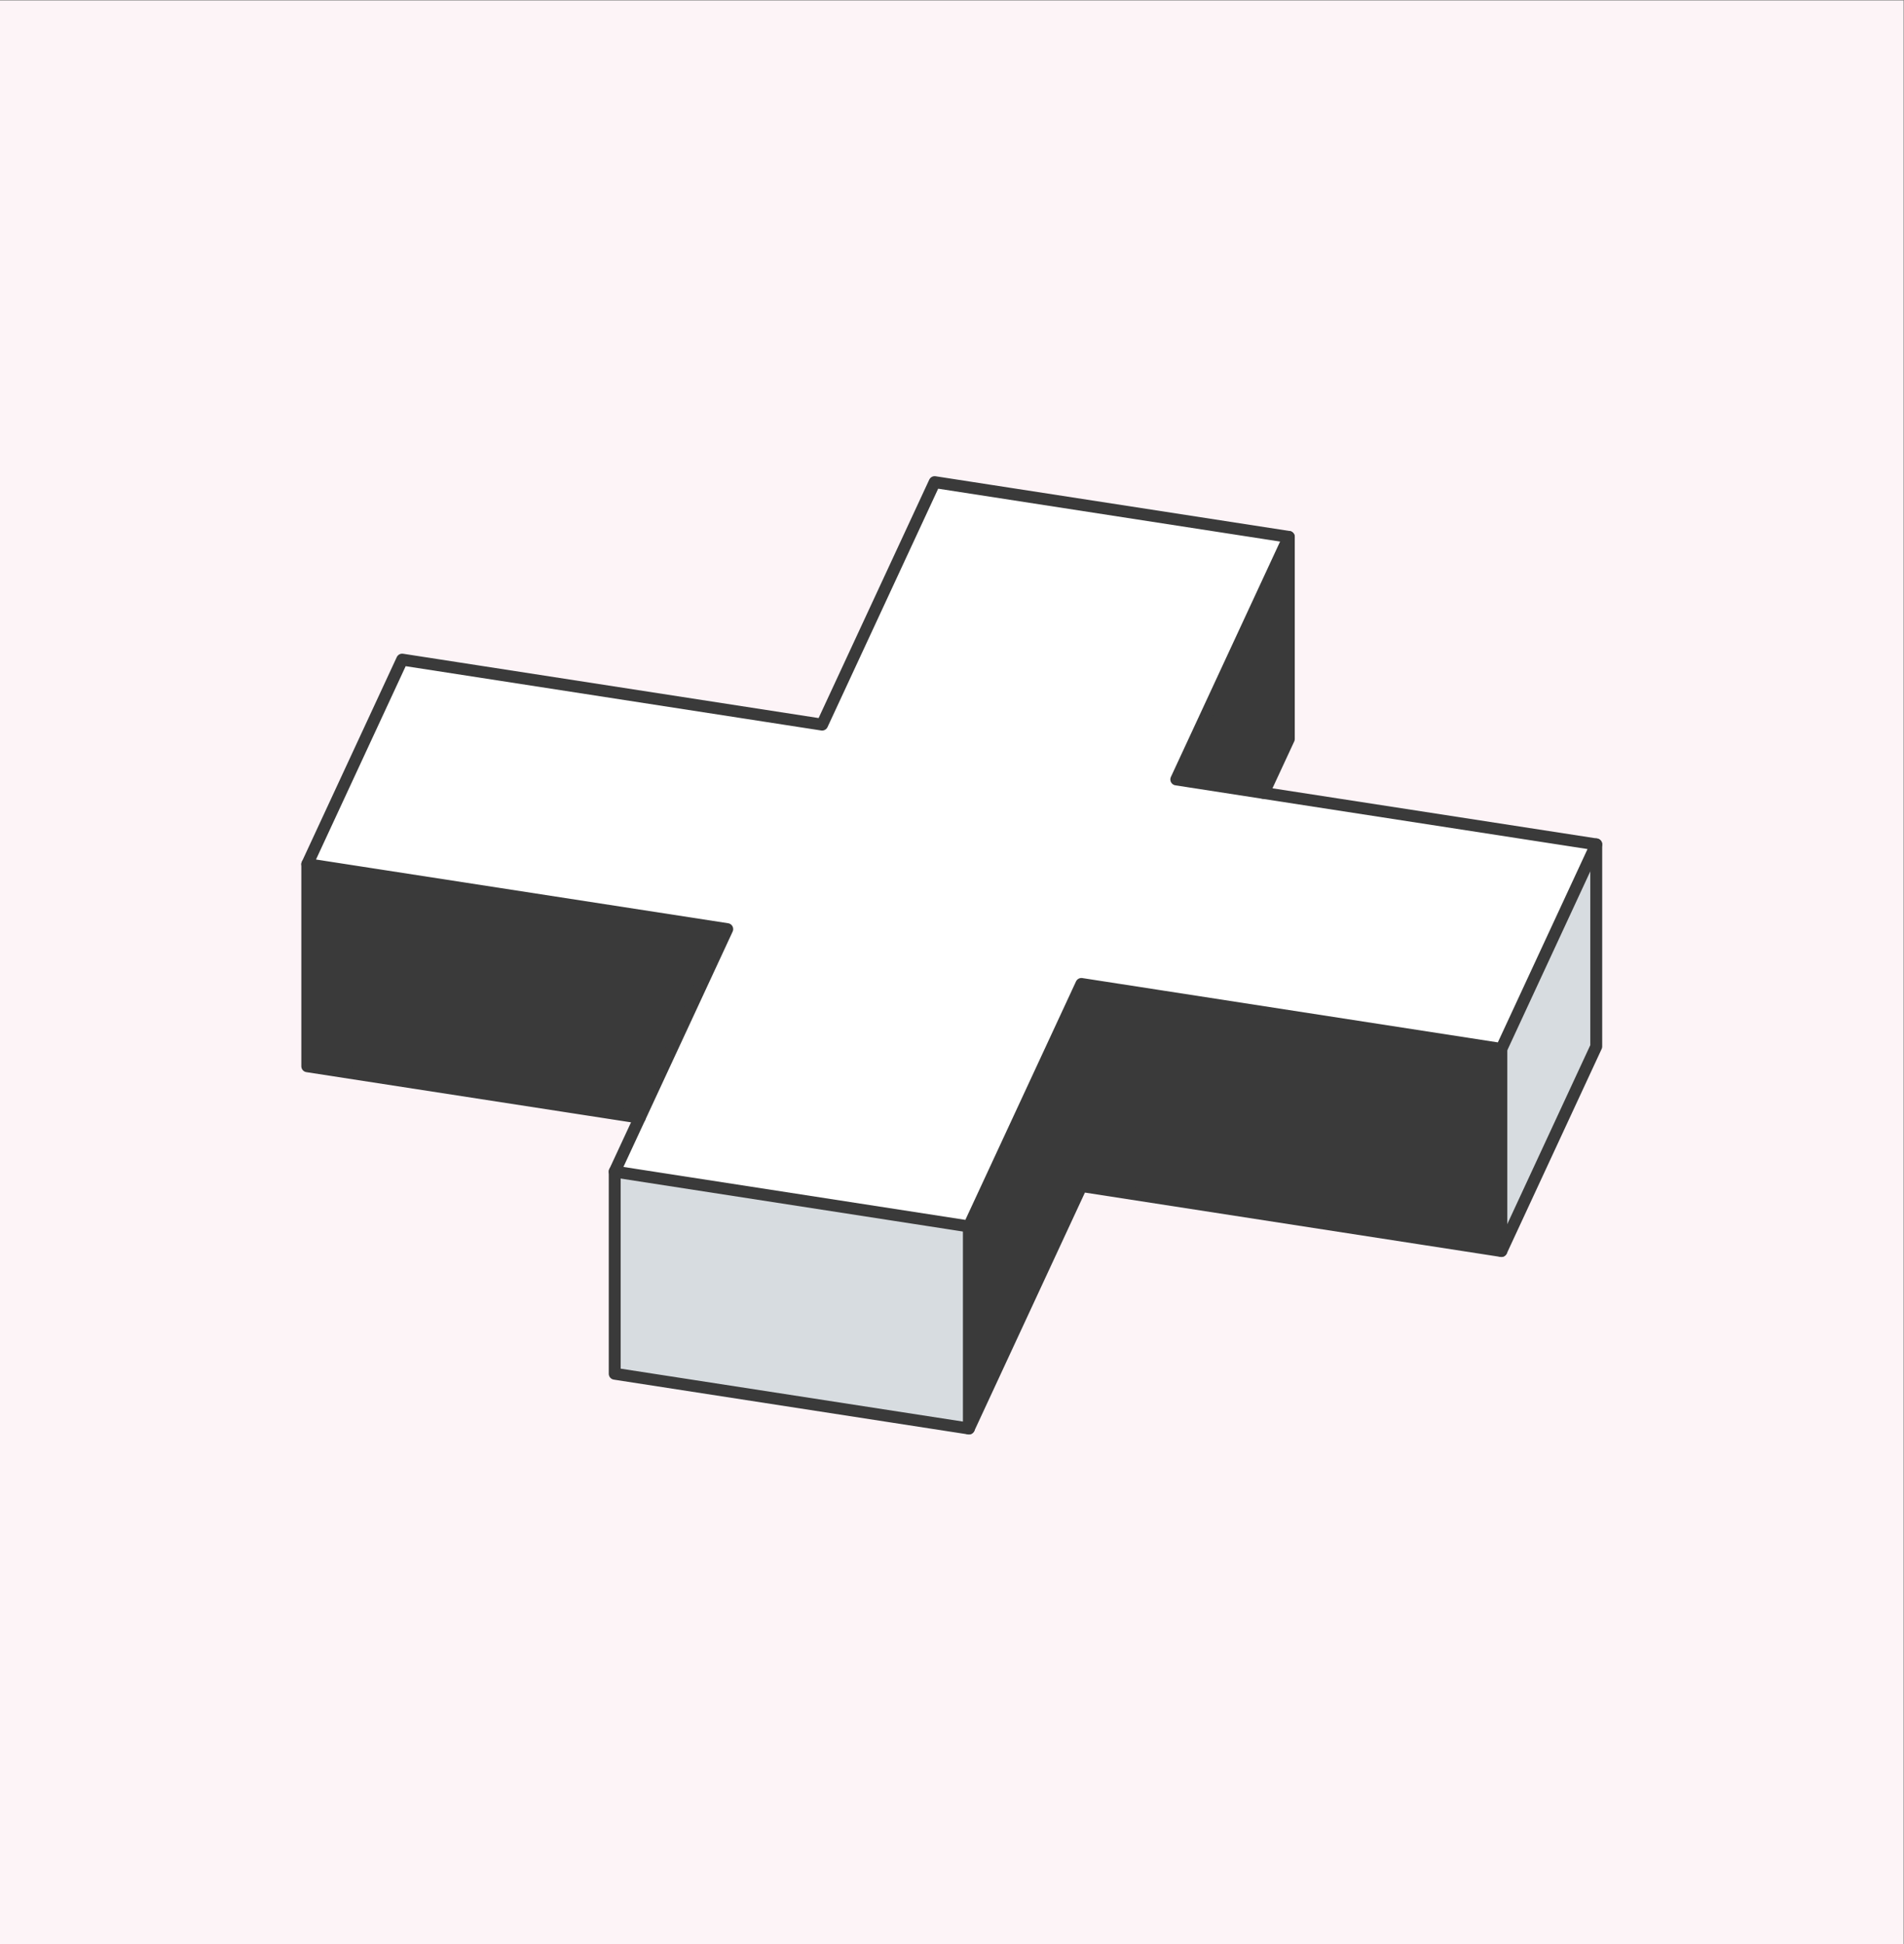
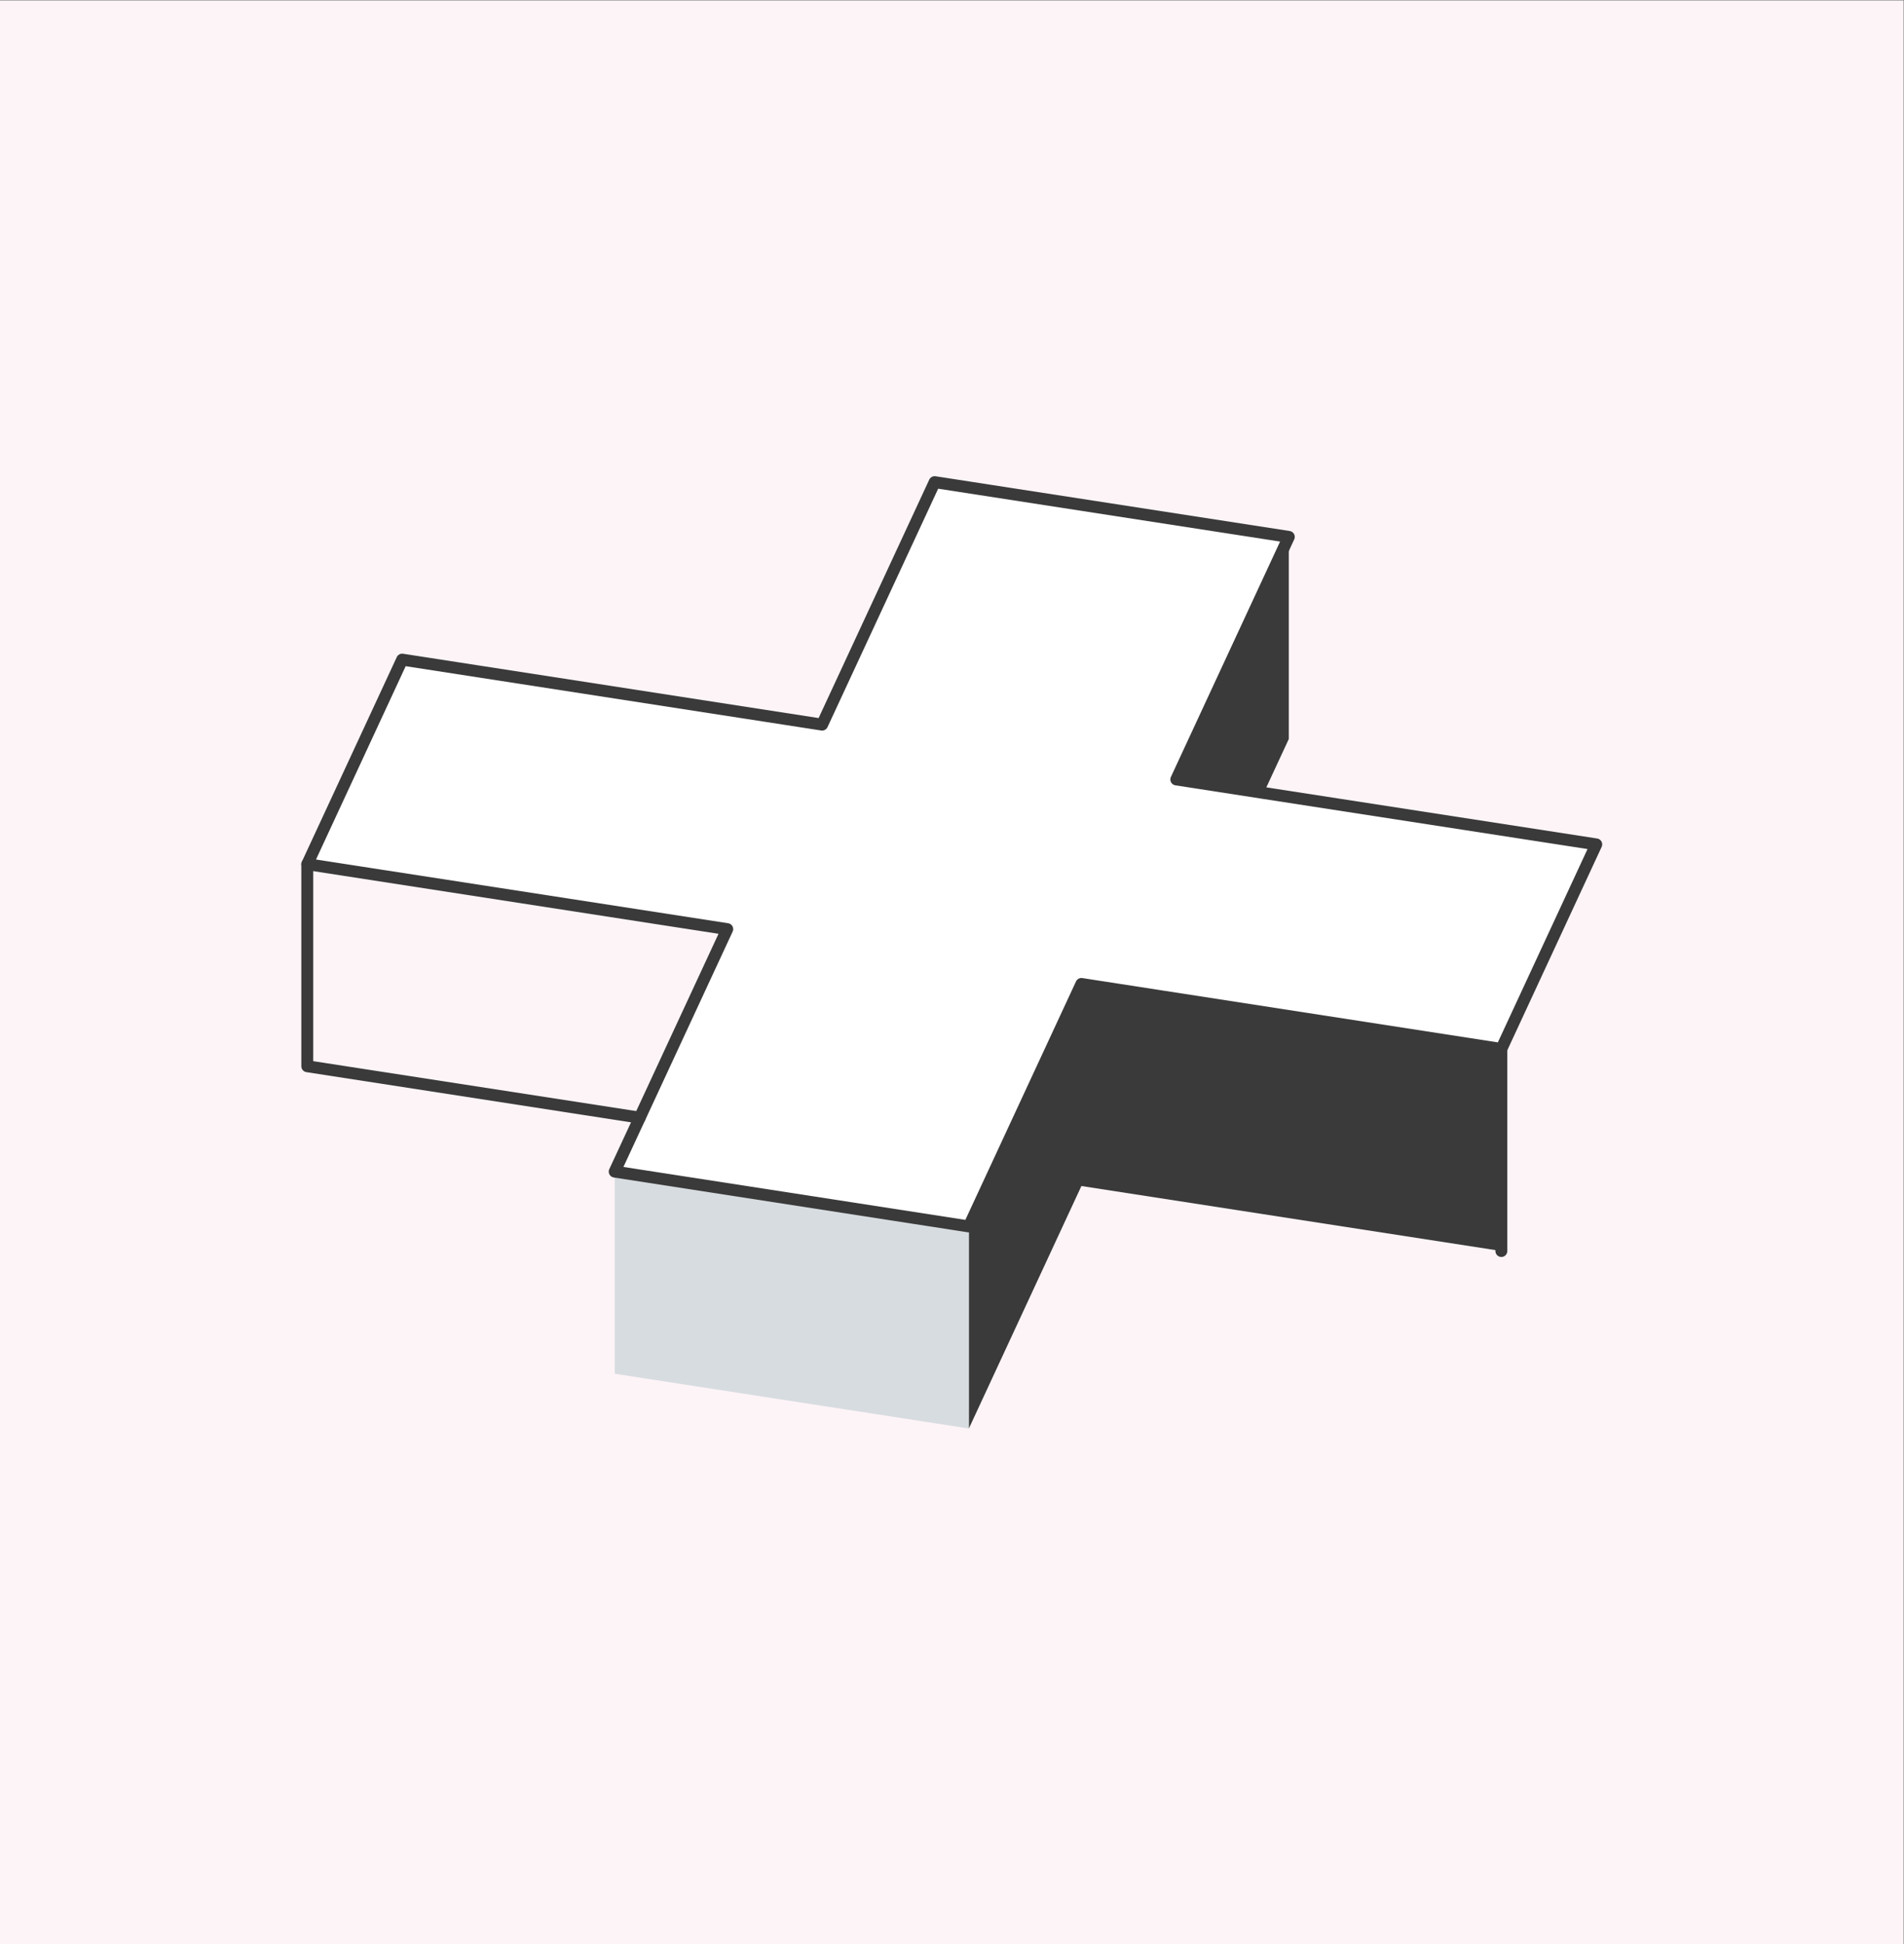
<svg xmlns="http://www.w3.org/2000/svg" viewBox="0 0 640 653.333" height="653.333" width="640" xml:space="preserve" id="svg2" version="1.1">
  <rect x="0" y="0" width="640" height="653.333" fill="#808080" stroke="none" />
  <defs id="defs6">
    <clipPath id="clipPath20" clipPathUnits="userSpaceOnUse">
      <path id="path18" d="M 0,490 H 480 V 0 H 0 Z" />
    </clipPath>
  </defs>
  <g transform="matrix(1.333,0,0,-1.333,0,653.333)" id="g10">
    <path id="path12" style="fill:#fdf4f7;fill-opacity:1;fill-rule:nonzero;stroke:none" d="M 0,0 H 480 V 490 H 0 Z" />
    <g id="g14">
      <g clip-path="url(#clipPath20)" id="g16">
        <path id="path22" style="fill:none;stroke:#1d1d1b;stroke-width:1;stroke-linecap:butt;stroke-linejoin:miter;stroke-miterlimit:10;stroke-dasharray:none;stroke-opacity:1" d="M 495.41,-9.252 H -18.473 V 494.265 H 495.41 Z" />
      </g>
    </g>
    <g transform="translate(402.516,277.243)" id="g24">
-       <path id="path26" style="fill:#d7dce0;fill-opacity:1;fill-rule:nonzero;stroke:none" d="m 0,0 v -50.945 l -23.928,-51.574 v 50.946 z" />
-     </g>
+       </g>
    <g transform="translate(402.516,277.243)" id="g28">
      <path id="path30" style="fill:#ffffff;fill-opacity:1;fill-rule:nonzero;stroke:none" d="m 0,0 -23.928,-51.573 -105.898,16.386 -28.376,-61.133 -89.307,13.823 6.317,13.602 22.059,47.532 -105.898,16.37 23.927,51.574 105.898,-16.387 28.377,61.134 89.307,-13.807 -28.376,-61.15 22.059,-3.414 z" />
    </g>
    <g transform="translate(378.588,225.67)" id="g32">
      <path id="path34" style="fill:#3a3a3a;fill-opacity:1;fill-rule:nonzero;stroke:none" d="m 0,0 v -50.945 l -105.898,16.387 -28.376,-61.134 v 50.945 l 28.376,61.134 z" />
    </g>
    <g transform="translate(324.993,354.765)" id="g36">
      <path id="path38" style="fill:#3a3a3a;fill-opacity:1;fill-rule:nonzero;stroke:none" d="m 0,0 v -50.945 l -6.316,-13.602 v -0.017 l -22.06,3.413 z" />
    </g>
    <g transform="translate(244.314,180.923)" id="g40">
      <path id="path42" style="fill:#d7dce0;fill-opacity:1;fill-rule:nonzero;stroke:none" d="m 0,0 v -50.945 l -89.307,13.806 v 50.962 z" />
    </g>
    <g transform="translate(183.383,255.88)" id="g44">
-       <path id="path46" style="fill:#3a3a3a;fill-opacity:1;fill-rule:nonzero;stroke:none" d="m 0,0 -22.059,-47.532 -83.839,12.957 V 16.37 Z" />
-     </g>
+       </g>
    <g transform="translate(378.588,225.67)" id="g48">
      <path id="path50" style="fill:none;stroke:#3a3a3a;stroke-width:3;stroke-linecap:round;stroke-linejoin:round;stroke-miterlimit:10;stroke-dasharray:none;stroke-opacity:1" d="m 0,0 23.928,51.573 -83.839,12.957 -22.06,3.414 28.376,61.151 -89.306,13.806 -28.377,-61.134 -105.898,16.387 -23.927,-51.573 105.898,-16.371 -22.059,-47.531 -6.318,-13.603 89.308,-13.823 28.376,61.134 z" />
    </g>
    <g transform="translate(244.314,180.923)" id="g52">
-       <path id="path54" style="fill:none;stroke:#3a3a3a;stroke-width:3;stroke-linecap:round;stroke-linejoin:round;stroke-miterlimit:10;stroke-dasharray:none;stroke-opacity:1" d="M 0,0 V -50.945" />
-     </g>
+       </g>
    <g transform="translate(378.588,225.67)" id="g56">
      <path id="path58" style="fill:none;stroke:#3a3a3a;stroke-width:3;stroke-linecap:round;stroke-linejoin:round;stroke-miterlimit:10;stroke-dasharray:none;stroke-opacity:1" d="M 0,0 V -50.945" />
    </g>
    <g transform="translate(402.516,277.243)" id="g60">
-       <path id="path62" style="fill:none;stroke:#3a3a3a;stroke-width:3;stroke-linecap:round;stroke-linejoin:round;stroke-miterlimit:10;stroke-dasharray:none;stroke-opacity:1" d="m 0,0 v -50.945 l -23.928,-51.574 -105.898,16.388 -28.376,-61.135 -89.307,13.807 v 50.962" />
-     </g>
+       </g>
    <g transform="translate(77.485,272.25)" id="g64">
      <path id="path66" style="fill:none;stroke:#3a3a3a;stroke-width:3;stroke-linecap:round;stroke-linejoin:round;stroke-miterlimit:10;stroke-dasharray:none;stroke-opacity:1" d="M 0,0 V -50.945 L 83.839,-63.902" />
    </g>
    <g transform="translate(324.993,354.765)" id="g68">
-       <path id="path70" style="fill:none;stroke:#3a3a3a;stroke-width:3;stroke-linecap:round;stroke-linejoin:round;stroke-miterlimit:10;stroke-dasharray:none;stroke-opacity:1" d="M 0,0 V -50.945 L -6.316,-64.547" />
-     </g>
+       </g>
  </g>
</svg>